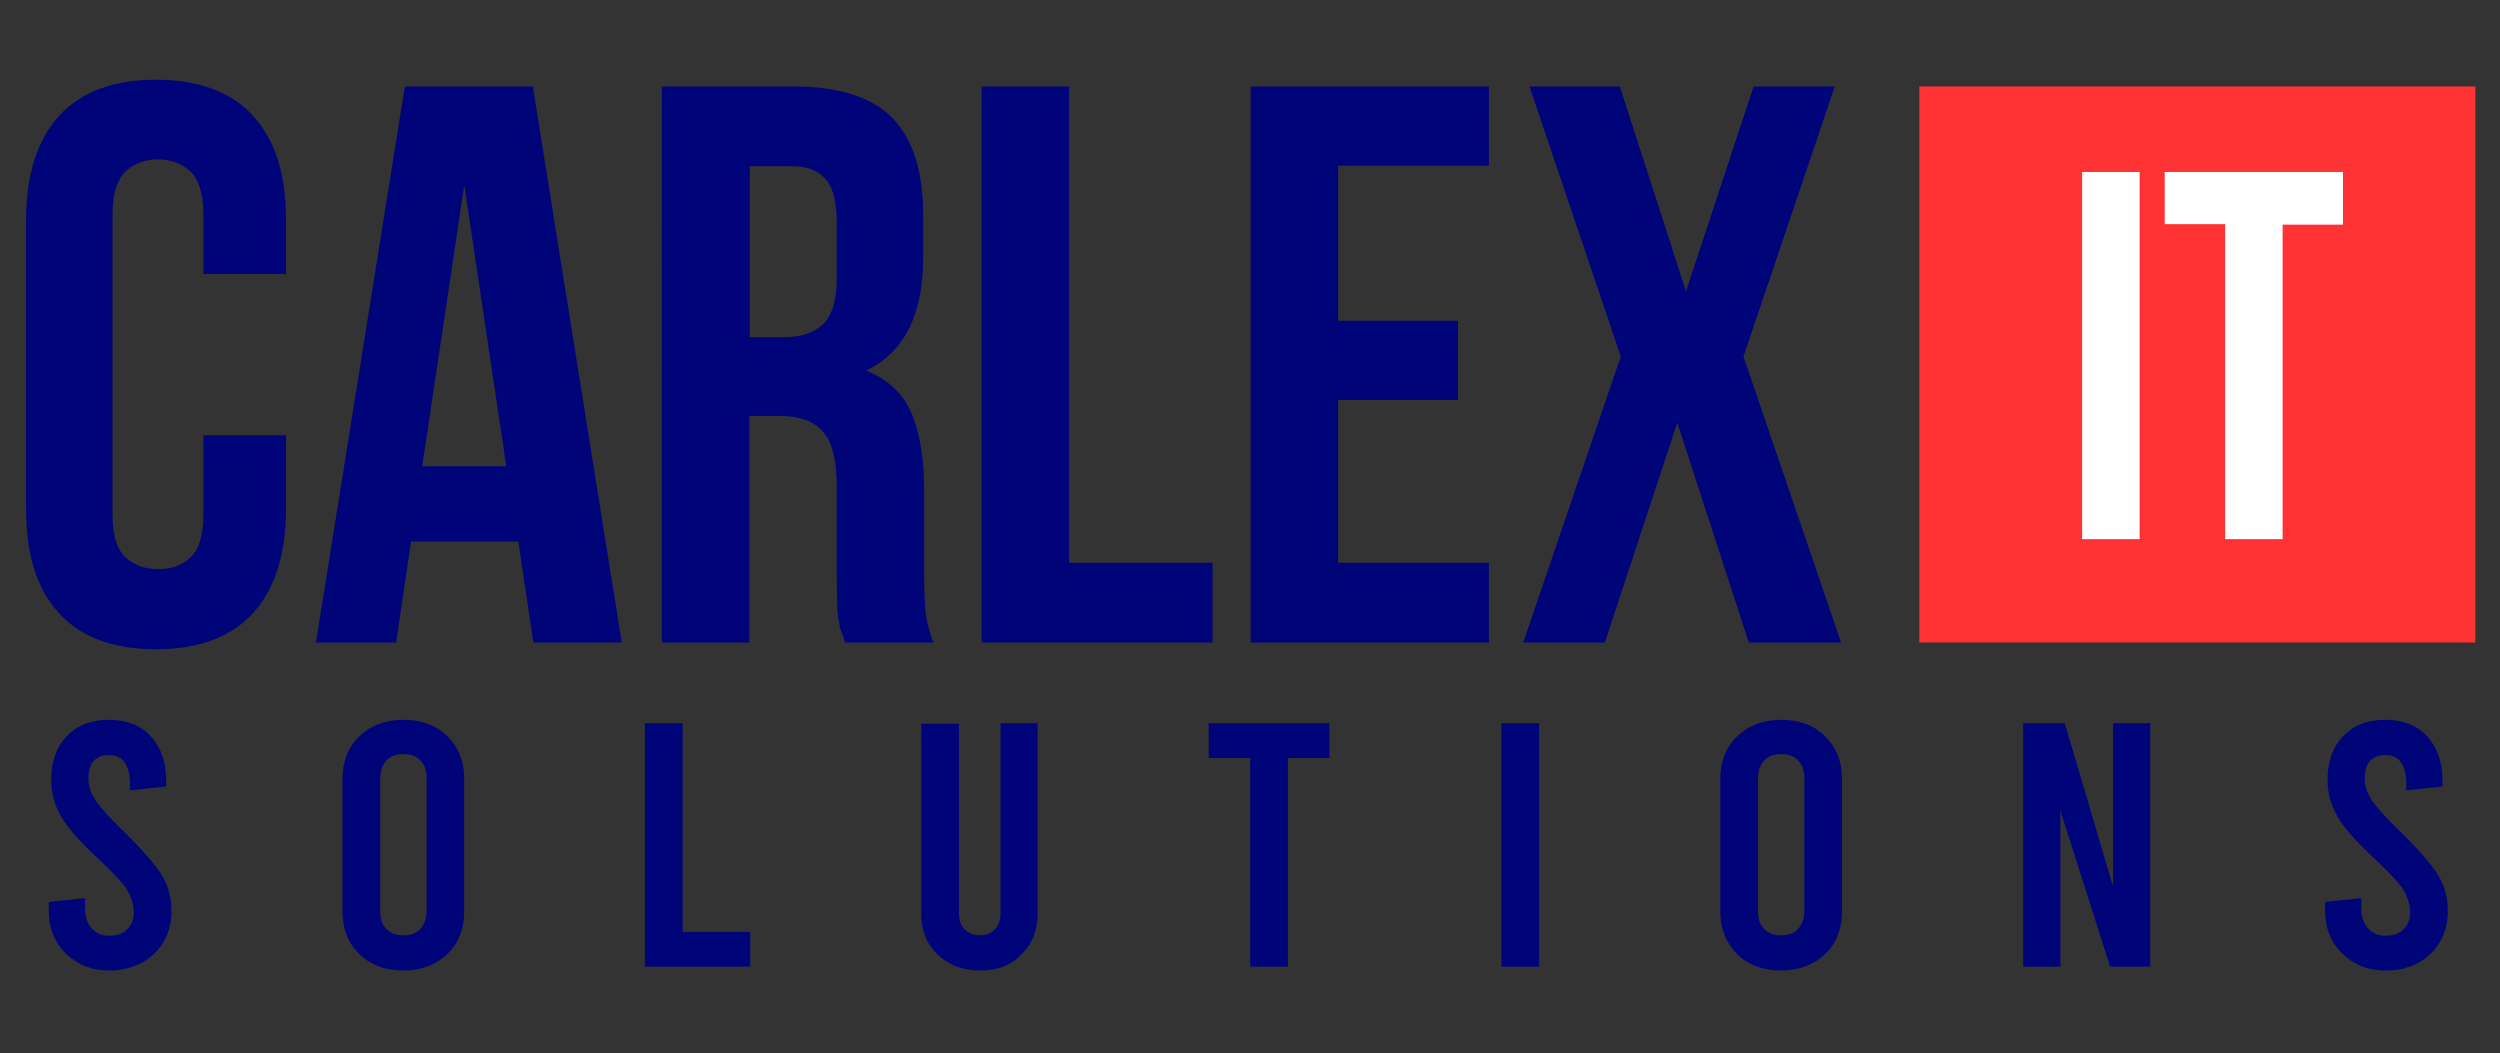
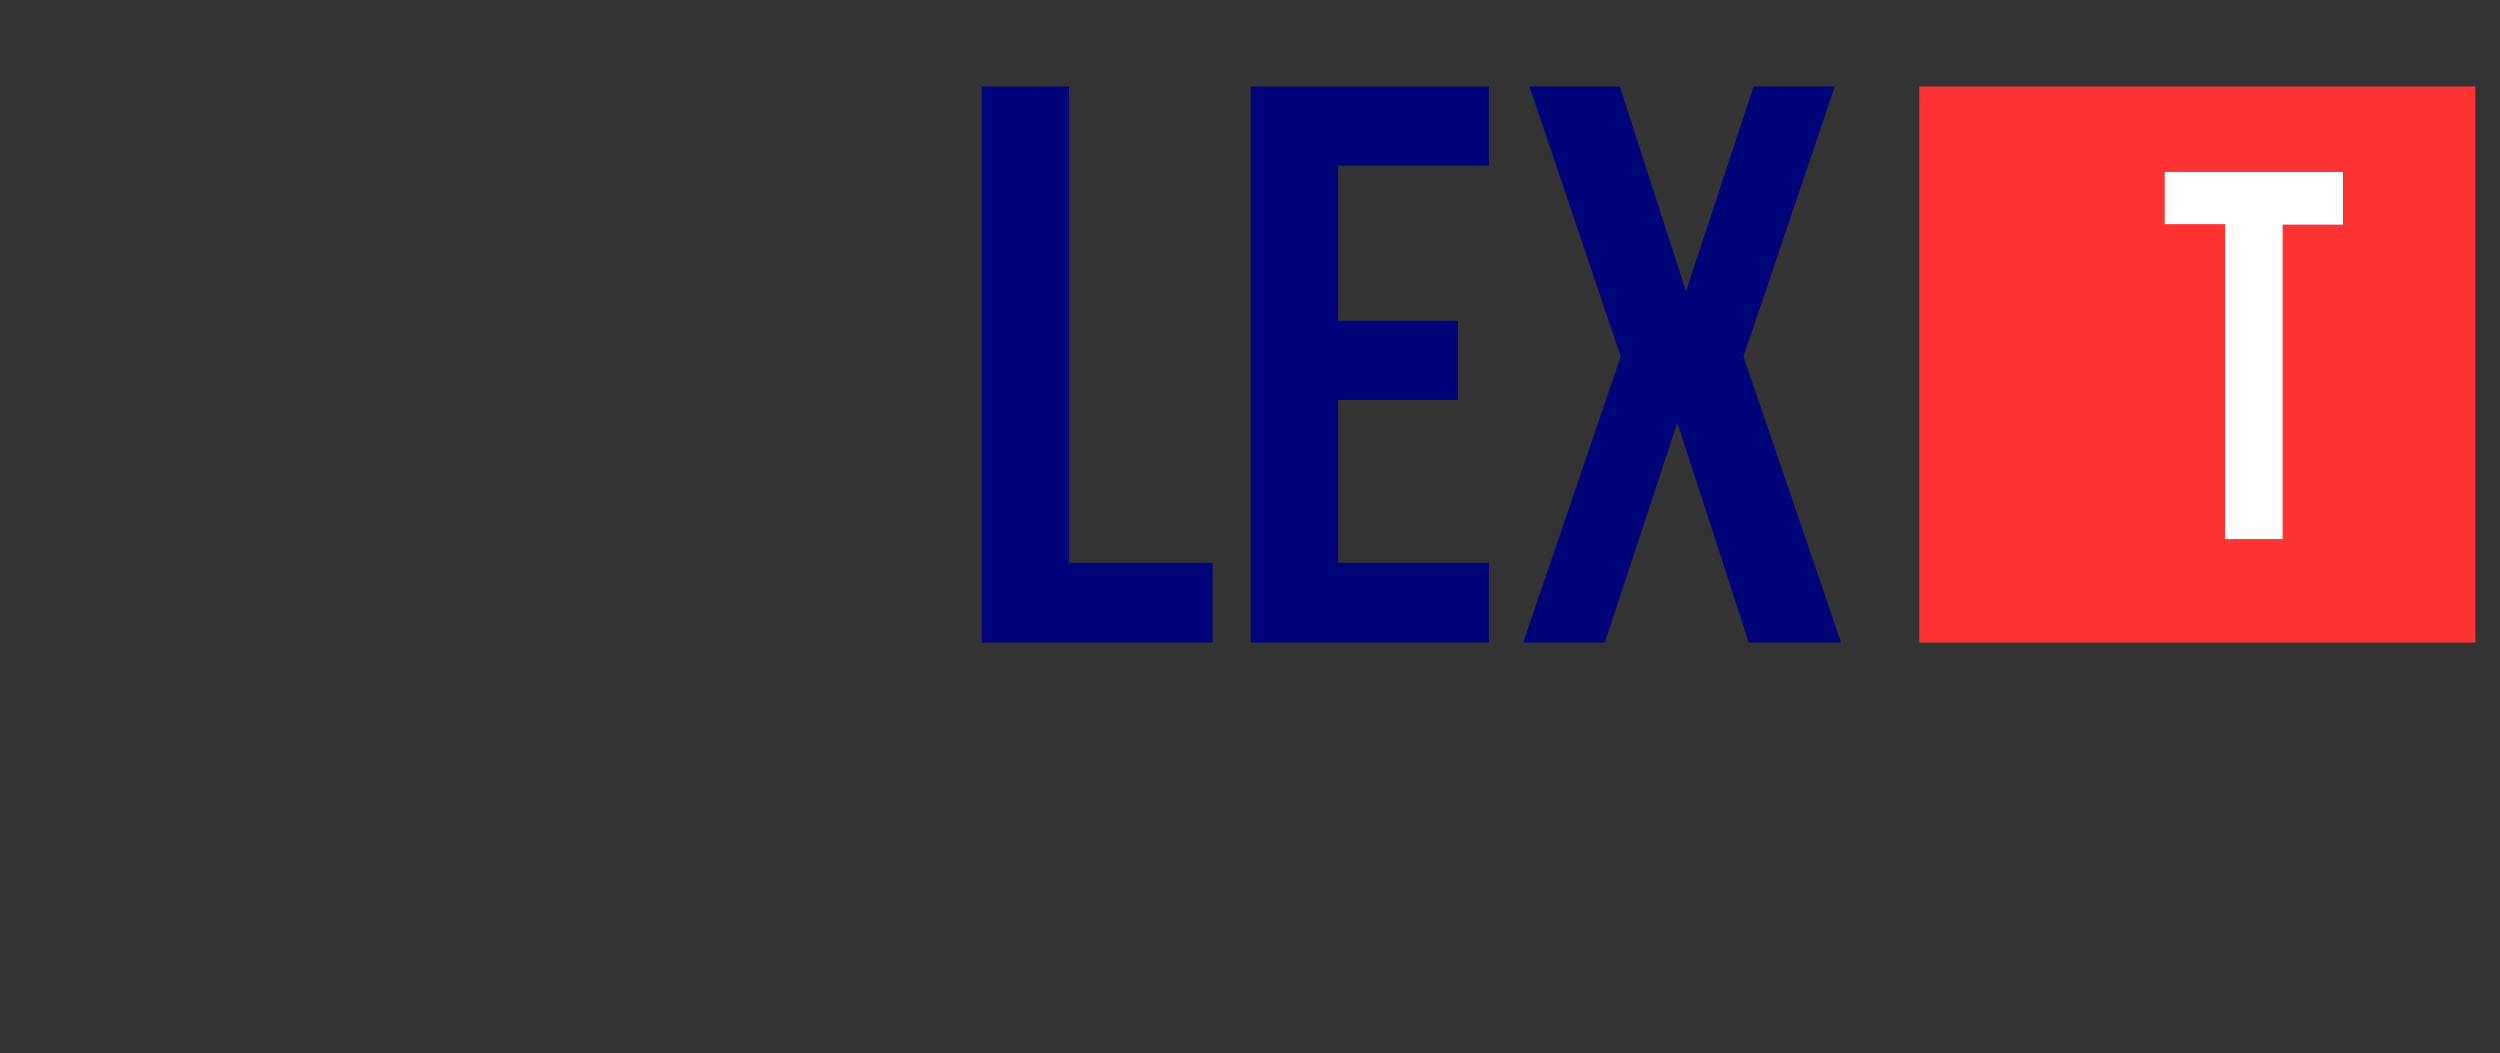
<svg xmlns="http://www.w3.org/2000/svg" version="1.1" id="Слой_1" x="0px" y="0px" viewBox="0 0 517.5 218" style="enable-background:new 0 0 517.5 218;" xml:space="preserve">
  <rect x="0" y="0" width="517.5" height="218" fill="#333333" stroke="none" />
  <style type="text/css">
	.st0{fill:#000479;}
	.st1{fill:#FF3333;}
	.st2{fill:#FFFFFF;}
</style>
  <g>
-     <path class="st0" d="M22.8,200.9c-2.5,0-4.7-0.5-6.6-1.6c-1.9-1.1-3.4-2.5-4.5-4.4c-1.1-1.9-1.6-4-1.6-6.4v-1.8l7.5-0.8v1.9   c0,1.8,0.4,3.3,1.3,4.3s2.1,1.6,3.7,1.6c1.5,0,2.8-0.4,3.7-1.3c0.9-0.9,1.4-2,1.4-3.5c0-1.6-0.5-3.2-1.4-4.7s-2.9-3.5-5.7-6.2   c-3.8-3.5-6.5-6.5-7.9-8.9c-1.4-2.4-2.1-4.9-2.1-7.7c0-3.8,1.1-6.8,3.2-9c2.1-2.2,5-3.4,8.7-3.4s6.6,1.1,8.7,3.4   c2.1,2.3,3.2,5.3,3.2,9.1v1.3l-7.5,0.8v-1.4c0-1.9-0.4-3.4-1.1-4.4s-1.8-1.5-3.2-1.5c-1.4,0-2.4,0.4-3.2,1.2   c-0.7,0.8-1.1,2-1.1,3.6c0,1.6,0.5,3.1,1.5,4.6c1,1.5,2.9,3.6,5.7,6.3c3.8,3.7,6.5,6.8,7.9,9s2.1,4.8,2.1,7.5   c0,2.4-0.5,4.5-1.6,6.4s-2.6,3.3-4.5,4.4C27.4,200.3,25.2,200.9,22.8,200.9L22.8,200.9z M83.5,200.9c-3.7,0-6.8-1.1-9.1-3.4   c-2.3-2.2-3.5-5.2-3.5-8.8v-27.5c0-3.6,1.2-6.6,3.5-8.8c2.3-2.2,5.3-3.4,9.1-3.4c3.7,0,6.8,1.1,9.1,3.4c2.3,2.2,3.5,5.2,3.5,8.8   v27.5c0,3.6-1.2,6.6-3.5,8.8C90.3,199.7,87.3,200.9,83.5,200.9L83.5,200.9z M83.5,193.6c1.5,0,2.6-0.4,3.5-1.3   c0.8-0.9,1.3-2.1,1.3-3.7v-27.5c0-1.6-0.4-2.8-1.3-3.7c-0.8-0.9-2-1.3-3.5-1.3c-1.5,0-2.6,0.4-3.5,1.3c-0.8,0.9-1.3,2.1-1.3,3.7   v27.5c0,1.6,0.4,2.8,1.3,3.7C80.9,193.2,82,193.6,83.5,193.6L83.5,193.6z M133.5,149.7h7.8v43.2h14v7.2h-21.8V149.7z M202.9,200.9   c-3.6,0-6.5-1.1-8.8-3.3c-2.3-2.2-3.4-5-3.4-8.5v-39.3h7.8V189c0,1.4,0.4,2.6,1.2,3.4c0.8,0.8,1.9,1.2,3.1,1.2   c1.3,0,2.3-0.4,3.1-1.2c0.8-0.8,1.2-1.9,1.2-3.4v-39.3h7.7V189c0,3.5-1.1,6.4-3.3,8.5C209.4,199.8,206.5,200.9,202.9,200.9   L202.9,200.9z M250.2,149.7h25v7.2h-8.6v43.2h-7.8v-43.2h-8.6L250.2,149.7L250.2,149.7z M310.8,149.7h7.8v50.4h-7.8V149.7z    M368.7,200.9c-3.7,0-6.8-1.1-9.1-3.4s-3.5-5.2-3.5-8.8v-27.5c0-3.6,1.2-6.6,3.5-8.8c2.3-2.2,5.3-3.4,9.1-3.4   c3.7,0,6.8,1.1,9.1,3.4s3.5,5.2,3.5,8.8v27.5c0,3.6-1.2,6.6-3.5,8.8C375.5,199.7,372.4,200.9,368.7,200.9L368.7,200.9z    M368.7,193.6c1.5,0,2.6-0.4,3.5-1.3c0.8-0.9,1.3-2.1,1.3-3.7v-27.5c0-1.6-0.4-2.8-1.3-3.7c-0.8-0.9-2-1.3-3.5-1.3   c-1.5,0-2.6,0.4-3.5,1.3c-0.8,0.9-1.3,2.1-1.3,3.7v27.5c0,1.6,0.4,2.8,1.3,3.7C366,193.2,367.2,193.6,368.7,193.6L368.7,193.6z    M418.7,149.7h8.7l10,33.8v-33.8h7.7v50.4h-8.3l-10.3-32.3v32.3h-7.7V149.7z M494,200.9c-2.5,0-4.7-0.5-6.6-1.6   c-1.9-1.1-3.4-2.5-4.5-4.4c-1.1-1.9-1.6-4-1.6-6.4v-1.8l7.5-0.8v1.9c0,1.8,0.4,3.3,1.3,4.3s2.1,1.6,3.7,1.6c1.5,0,2.8-0.4,3.7-1.3   c0.9-0.9,1.4-2,1.4-3.5c0-1.6-0.5-3.2-1.4-4.7s-2.9-3.5-5.7-6.2c-3.8-3.5-6.5-6.5-7.9-8.9c-1.4-2.4-2.1-4.9-2.1-7.7   c0-3.8,1.1-6.8,3.2-9c2.1-2.2,5-3.4,8.7-3.4c3.7,0,6.6,1.1,8.7,3.4c2.1,2.3,3.2,5.3,3.2,9.1v1.3l-7.5,0.8v-1.4   c0-1.9-0.4-3.4-1.1-4.4s-1.8-1.5-3.2-1.5s-2.4,0.4-3.2,1.2c-0.7,0.8-1.1,2-1.1,3.6s0.5,3.1,1.5,4.6c1,1.5,2.9,3.6,5.7,6.3   c3.8,3.7,6.5,6.8,7.9,9s2.1,4.8,2.1,7.5c0,2.4-0.5,4.5-1.6,6.4s-2.5,3.3-4.5,4.4C498.7,200.3,496.5,200.9,494,200.9L494,200.9z" />
    <g>
      <g>
-         <path class="st0" d="M59.2,90.1v15.3c0,9.3-2.3,16.5-6.8,21.5c-4.6,5-11.3,7.5-20.1,7.5s-15.6-2.5-20.1-7.5     c-4.6-5-6.8-12.1-6.8-21.5V45.5c0-9.3,2.3-16.5,6.8-21.5c4.6-5,11.3-7.5,20.1-7.5s15.6,2.5,20.1,7.5c4.6,5,6.8,12.1,6.8,21.5     v11.2H42.1V44.4c0-4.2-0.9-7.1-2.6-8.8s-4-2.6-6.8-2.6s-5.1,0.9-6.8,2.6c-1.7,1.7-2.6,4.6-2.6,8.8v62.2c0,4.2,0.9,7.1,2.6,8.7     c1.7,1.6,4,2.5,6.8,2.5s5.1-0.8,6.8-2.5c1.7-1.6,2.6-4.5,2.6-8.7V90.1H59.2z" />
-         <path class="st0" d="M128.7,133h-18.3l-3.1-20.9H85.1L82,133H65.4L83.8,17.9h26.5L128.7,133z M87.4,96.5h17.4l-8.7-58.2     L87.4,96.5z" />
-         <path class="st0" d="M174.9,133c-0.2-0.8-0.4-1.5-0.7-2.1s-0.4-1.5-0.6-2.5c-0.2-1-0.3-2.3-0.3-3.8s-0.1-3.5-0.1-5.8v-18.1     c0-5.4-0.9-9.1-2.8-11.3c-1.9-2.2-4.9-3.3-9-3.3h-6.3V133h-18.1V17.9h27.3c9.4,0,16.3,2.2,20.5,6.6c4.2,4.4,6.3,11,6.3,19.9v9     c0,11.8-4,19.6-11.8,23.3c4.6,1.9,7.8,4.9,9.5,9.1c1.7,4.2,2.5,9.4,2.5,15.4V119c0,2.9,0.1,5.3,0.3,7.5s0.8,4.3,1.6,6.5     L174.9,133L174.9,133z M155.2,34.4v35.4h7.1c3.4,0,6.1-0.9,8-2.6c1.9-1.8,2.9-4.9,2.9-9.5V46.2c0-4.2-0.7-7.2-2.2-9     s-3.8-2.8-7-2.8L155.2,34.4L155.2,34.4z" />
        <path class="st0" d="M203.2,17.9h18.1v98.6H251V133h-47.8L203.2,17.9L203.2,17.9z" />
        <path class="st0" d="M277,66.4h24.8v16.4H277v33.7h31.2V133h-49.3V17.9h49.3v16.4H277V66.4z" />
        <path class="st0" d="M379.8,17.9l-18.9,55.9l20.2,59.2H362l-14.8-45.5l-15,45.5h-16.9l20.2-59.2l-18.9-55.9h18.7L349,60.3     l14-42.4H379.8z" />
      </g>
    </g>
    <g>
      <rect x="397.3" y="17.9" class="st1" width="115.1" height="115.1" />
      <g>
-         <path class="st2" d="M431,35.6h11.9v76H431V35.6z" />
        <path class="st2" d="M448.1,35.6H485v10.9h-12.5v65.1h-11.9V46.4h-12.5L448.1,35.6L448.1,35.6z" />
      </g>
    </g>
  </g>
</svg>